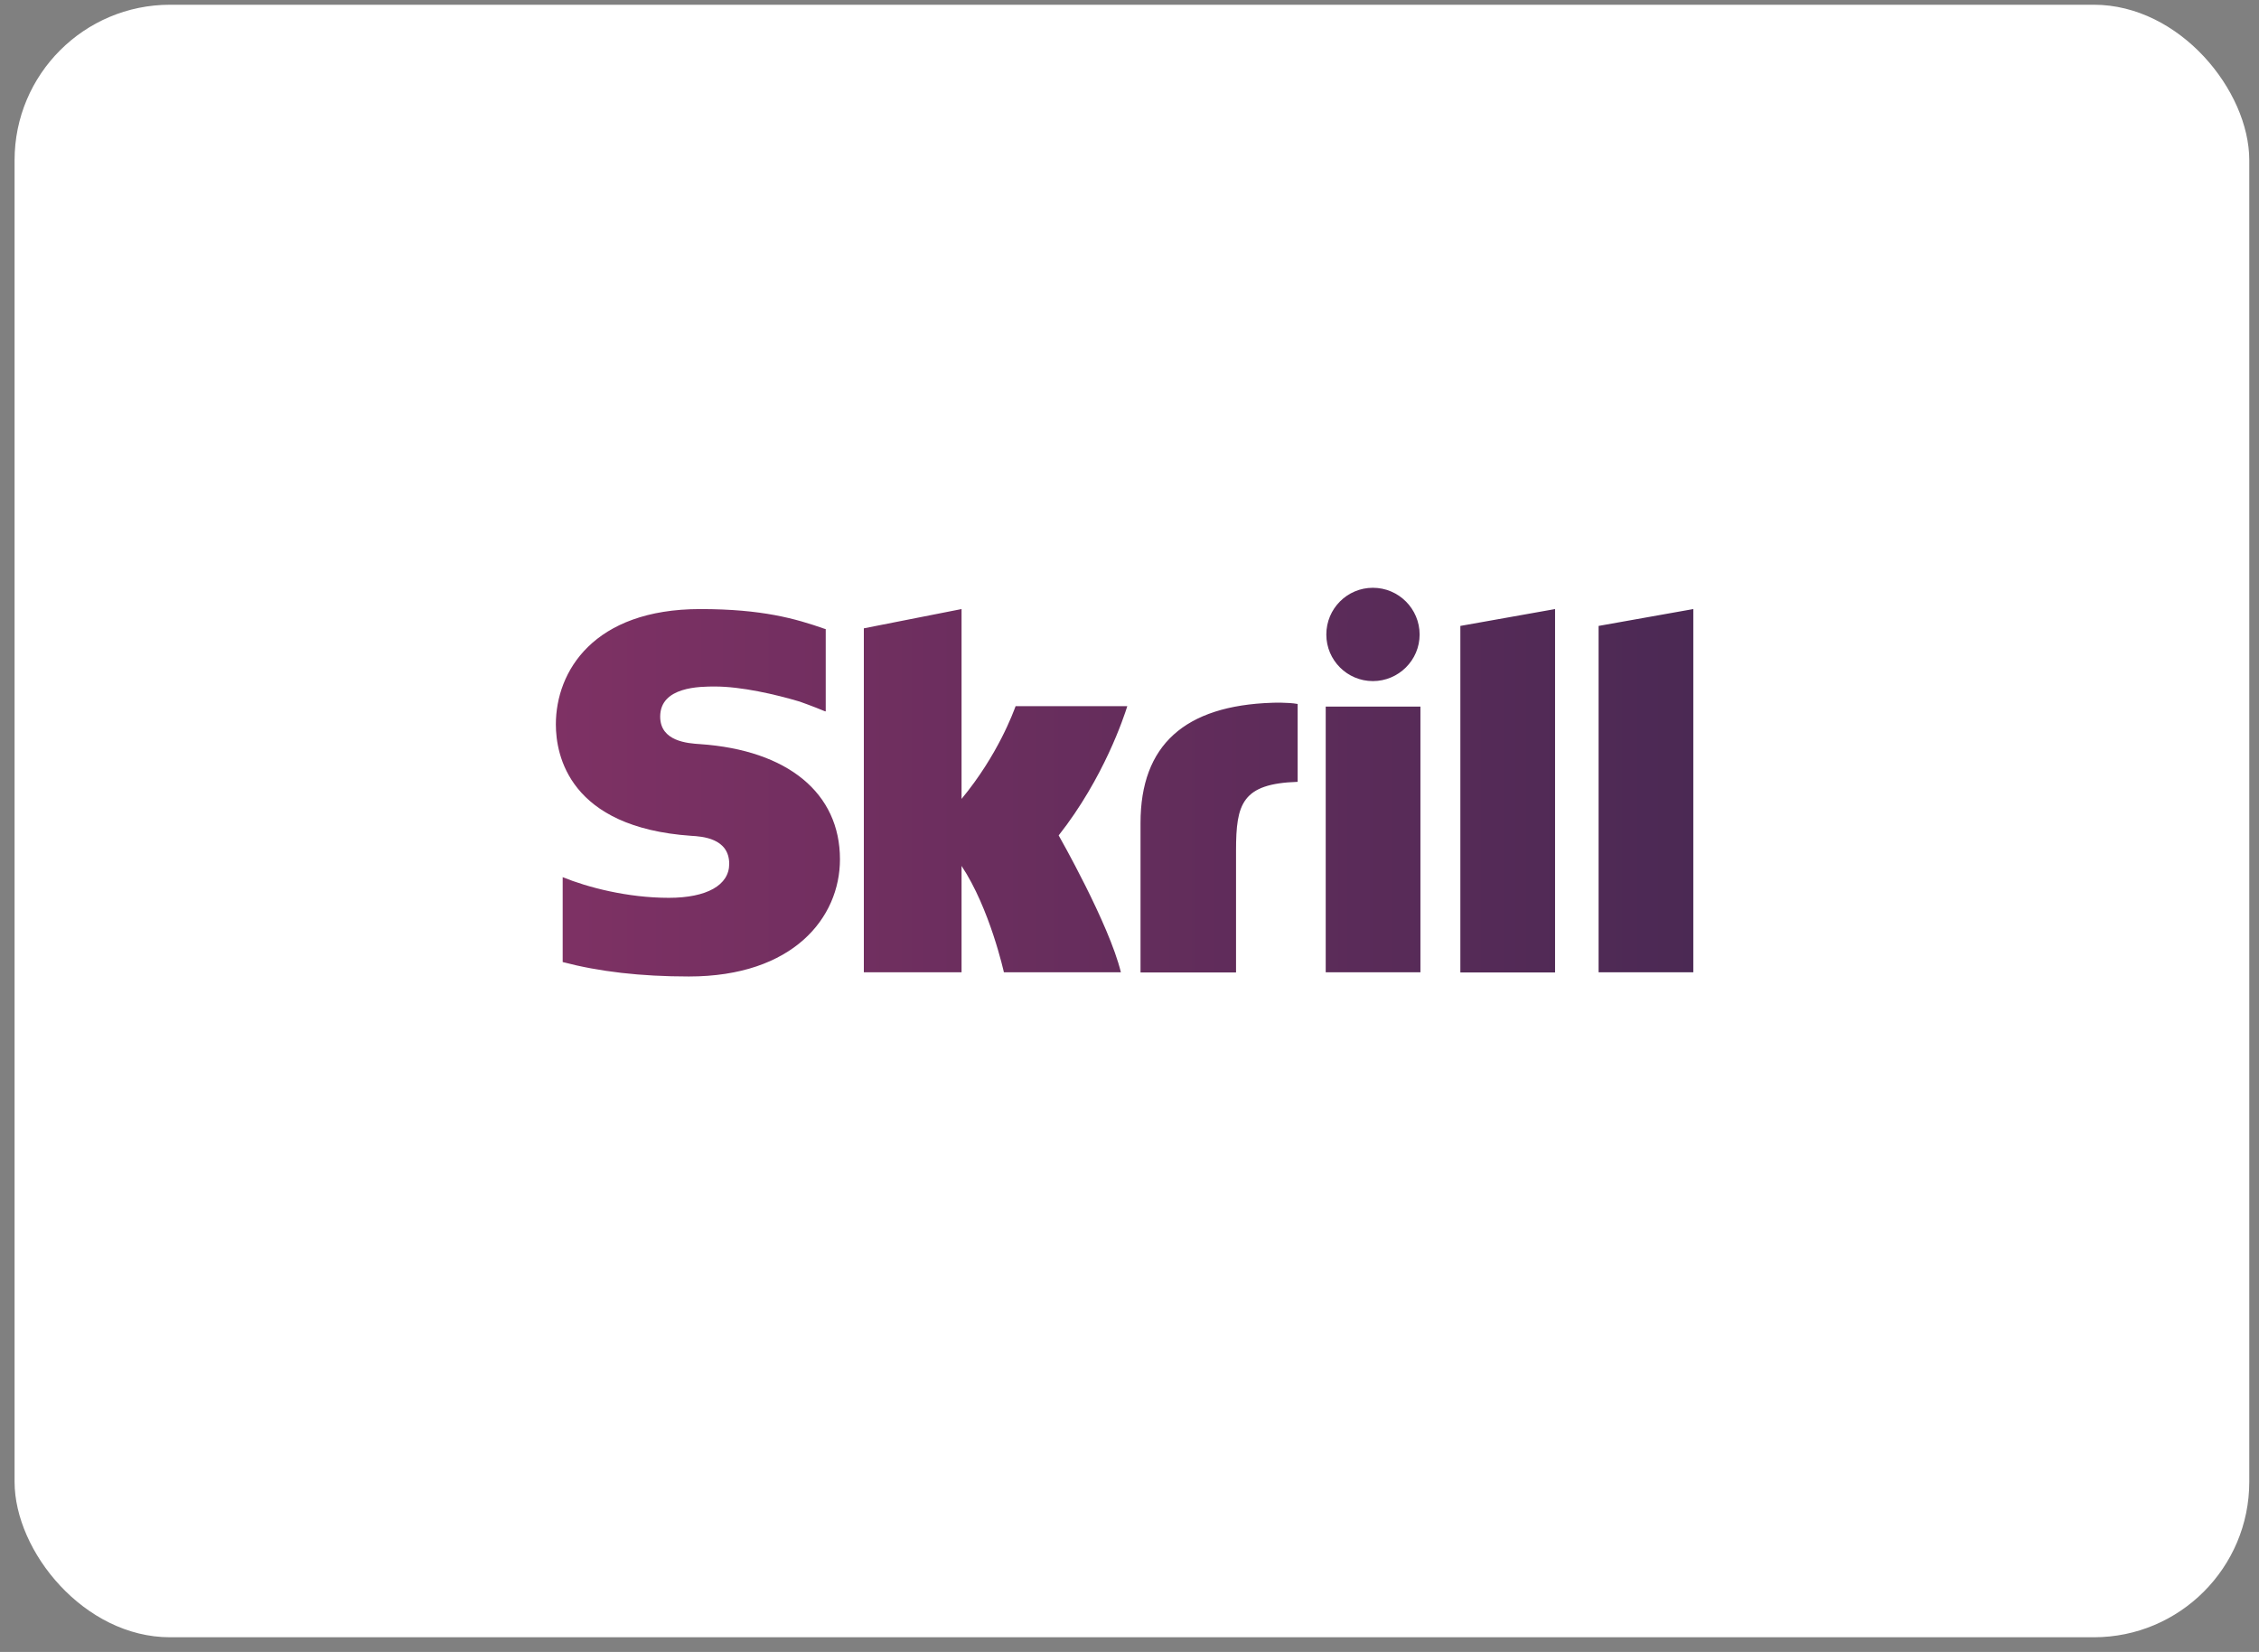
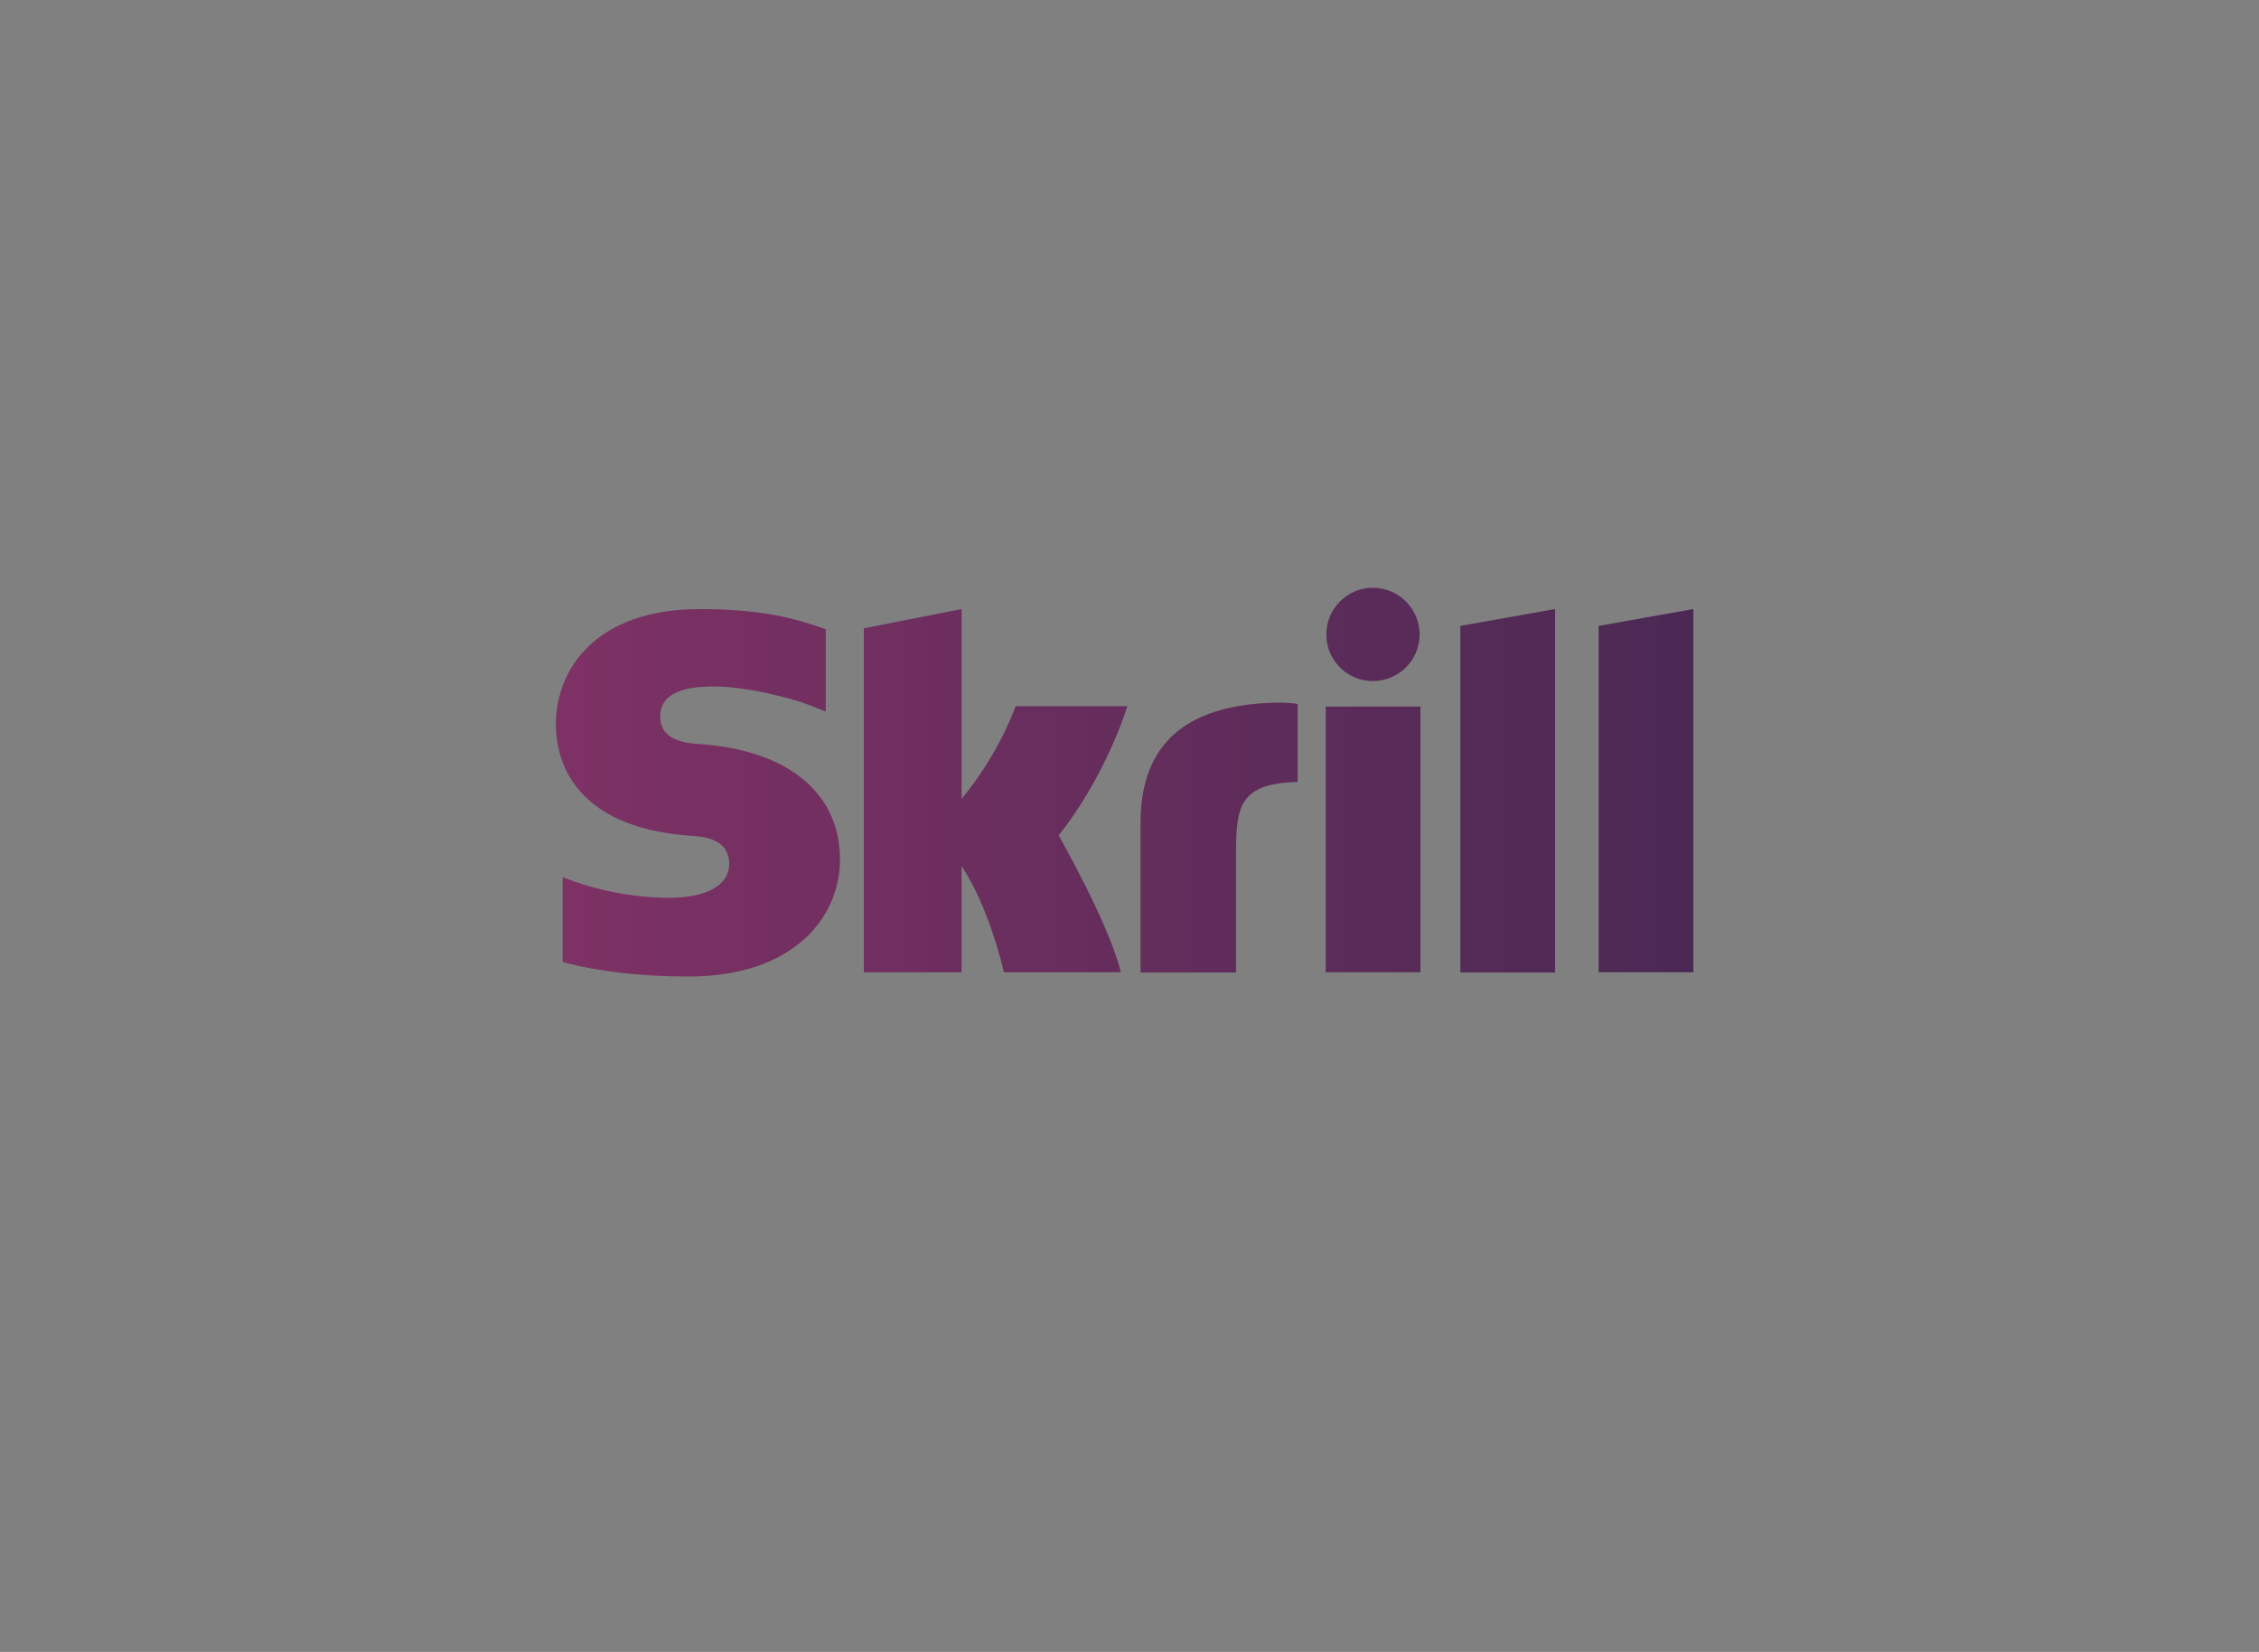
<svg xmlns="http://www.w3.org/2000/svg" fill="none" height="68" viewBox="0 0 93 68" width="93">
  <rect x="0" y="0" width="93" height="68" fill="#808080" stroke="none" />
-   <rect fill="white" height="67.2" rx="6.4" width="92" x="0.6" y="0.195" />
  <path d="M60.121 25.765L64.02 25.071V40.03H60.121V25.765ZM65.812 25.765V40.022H69.711V25.071L65.812 25.765ZM54.578 40.022H58.477V29.085H54.578V40.022ZM28.815 30.63C28.319 30.597 27.179 30.523 27.179 29.498C27.179 28.259 28.823 28.259 29.434 28.259C30.516 28.259 31.921 28.581 32.92 28.879C32.92 28.879 33.482 29.077 33.953 29.275L33.994 29.284V29.242V25.897L33.936 25.88C32.755 25.467 31.384 25.071 28.831 25.071C24.437 25.071 22.884 27.632 22.884 29.82C22.884 31.084 23.429 34.058 28.459 34.405C28.889 34.43 30.021 34.496 30.021 35.561C30.021 36.437 29.096 36.957 27.534 36.957C25.824 36.957 24.172 36.52 23.165 36.106V39.601C24.668 39.997 26.37 40.195 28.36 40.195C32.656 40.195 34.58 37.775 34.58 35.371C34.58 32.645 32.433 30.878 28.815 30.63ZM52.381 28.928C48.78 29.044 46.954 30.663 46.954 33.876V40.03H50.886V35.008C50.886 33.083 51.134 32.257 53.422 32.183V28.978C53.026 28.904 52.381 28.928 52.381 28.928ZM41.808 29.077C41.725 29.292 41.098 31.059 39.586 32.885V25.071L35.563 25.864V40.022H39.586V35.644C40.751 37.395 41.329 40.022 41.329 40.022H46.145C45.666 38.039 43.584 34.388 43.584 34.388C45.451 32.018 46.277 29.49 46.409 29.069H41.808V29.077ZM56.52 28.036C57.577 28.036 58.444 27.177 58.444 26.12C58.444 25.063 57.585 24.195 56.52 24.195C55.462 24.195 54.603 25.054 54.603 26.12C54.603 27.177 55.462 28.036 56.52 28.036Z" fill="url(#paint0_linear_1788_43376)" />
  <defs>
    <linearGradient gradientUnits="userSpaceOnUse" id="paint0_linear_1788_43376" x1="22.884" x2="69.711" y1="32.152" y2="32.152">
      <stop stop-color="#7E3164" />
      <stop offset="1" stop-color="#4B2954" />
    </linearGradient>
  </defs>
</svg>